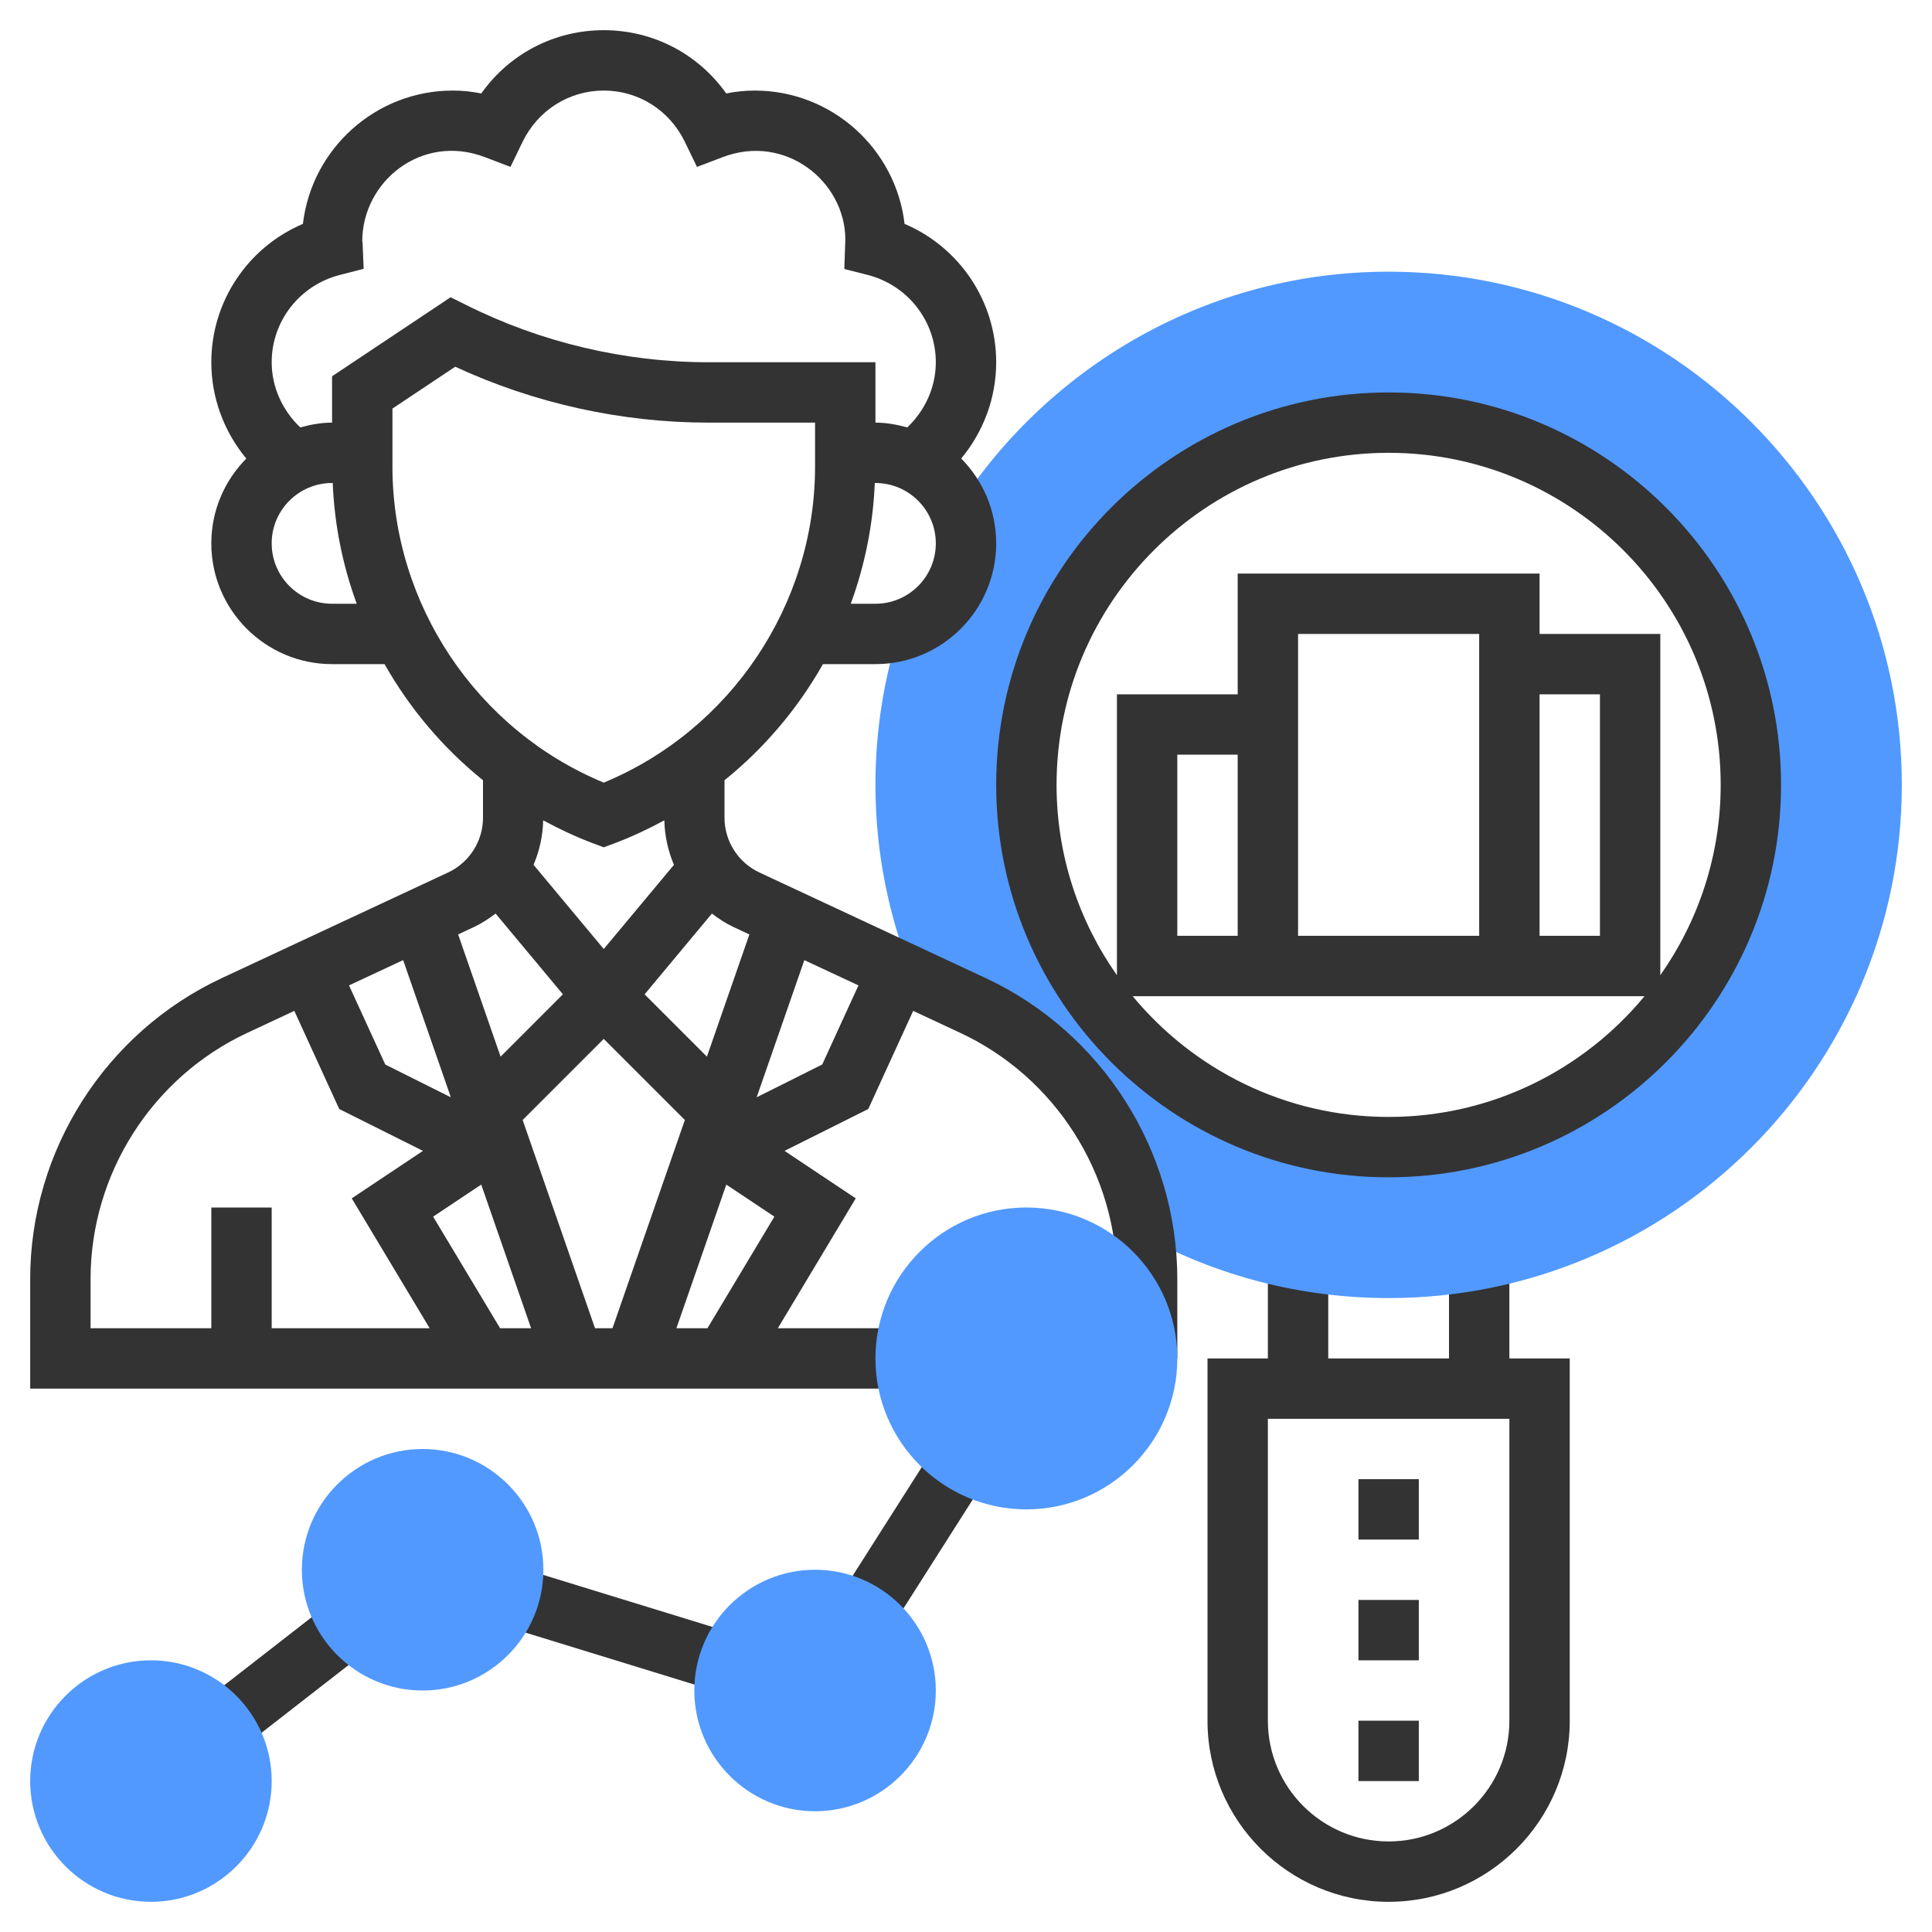
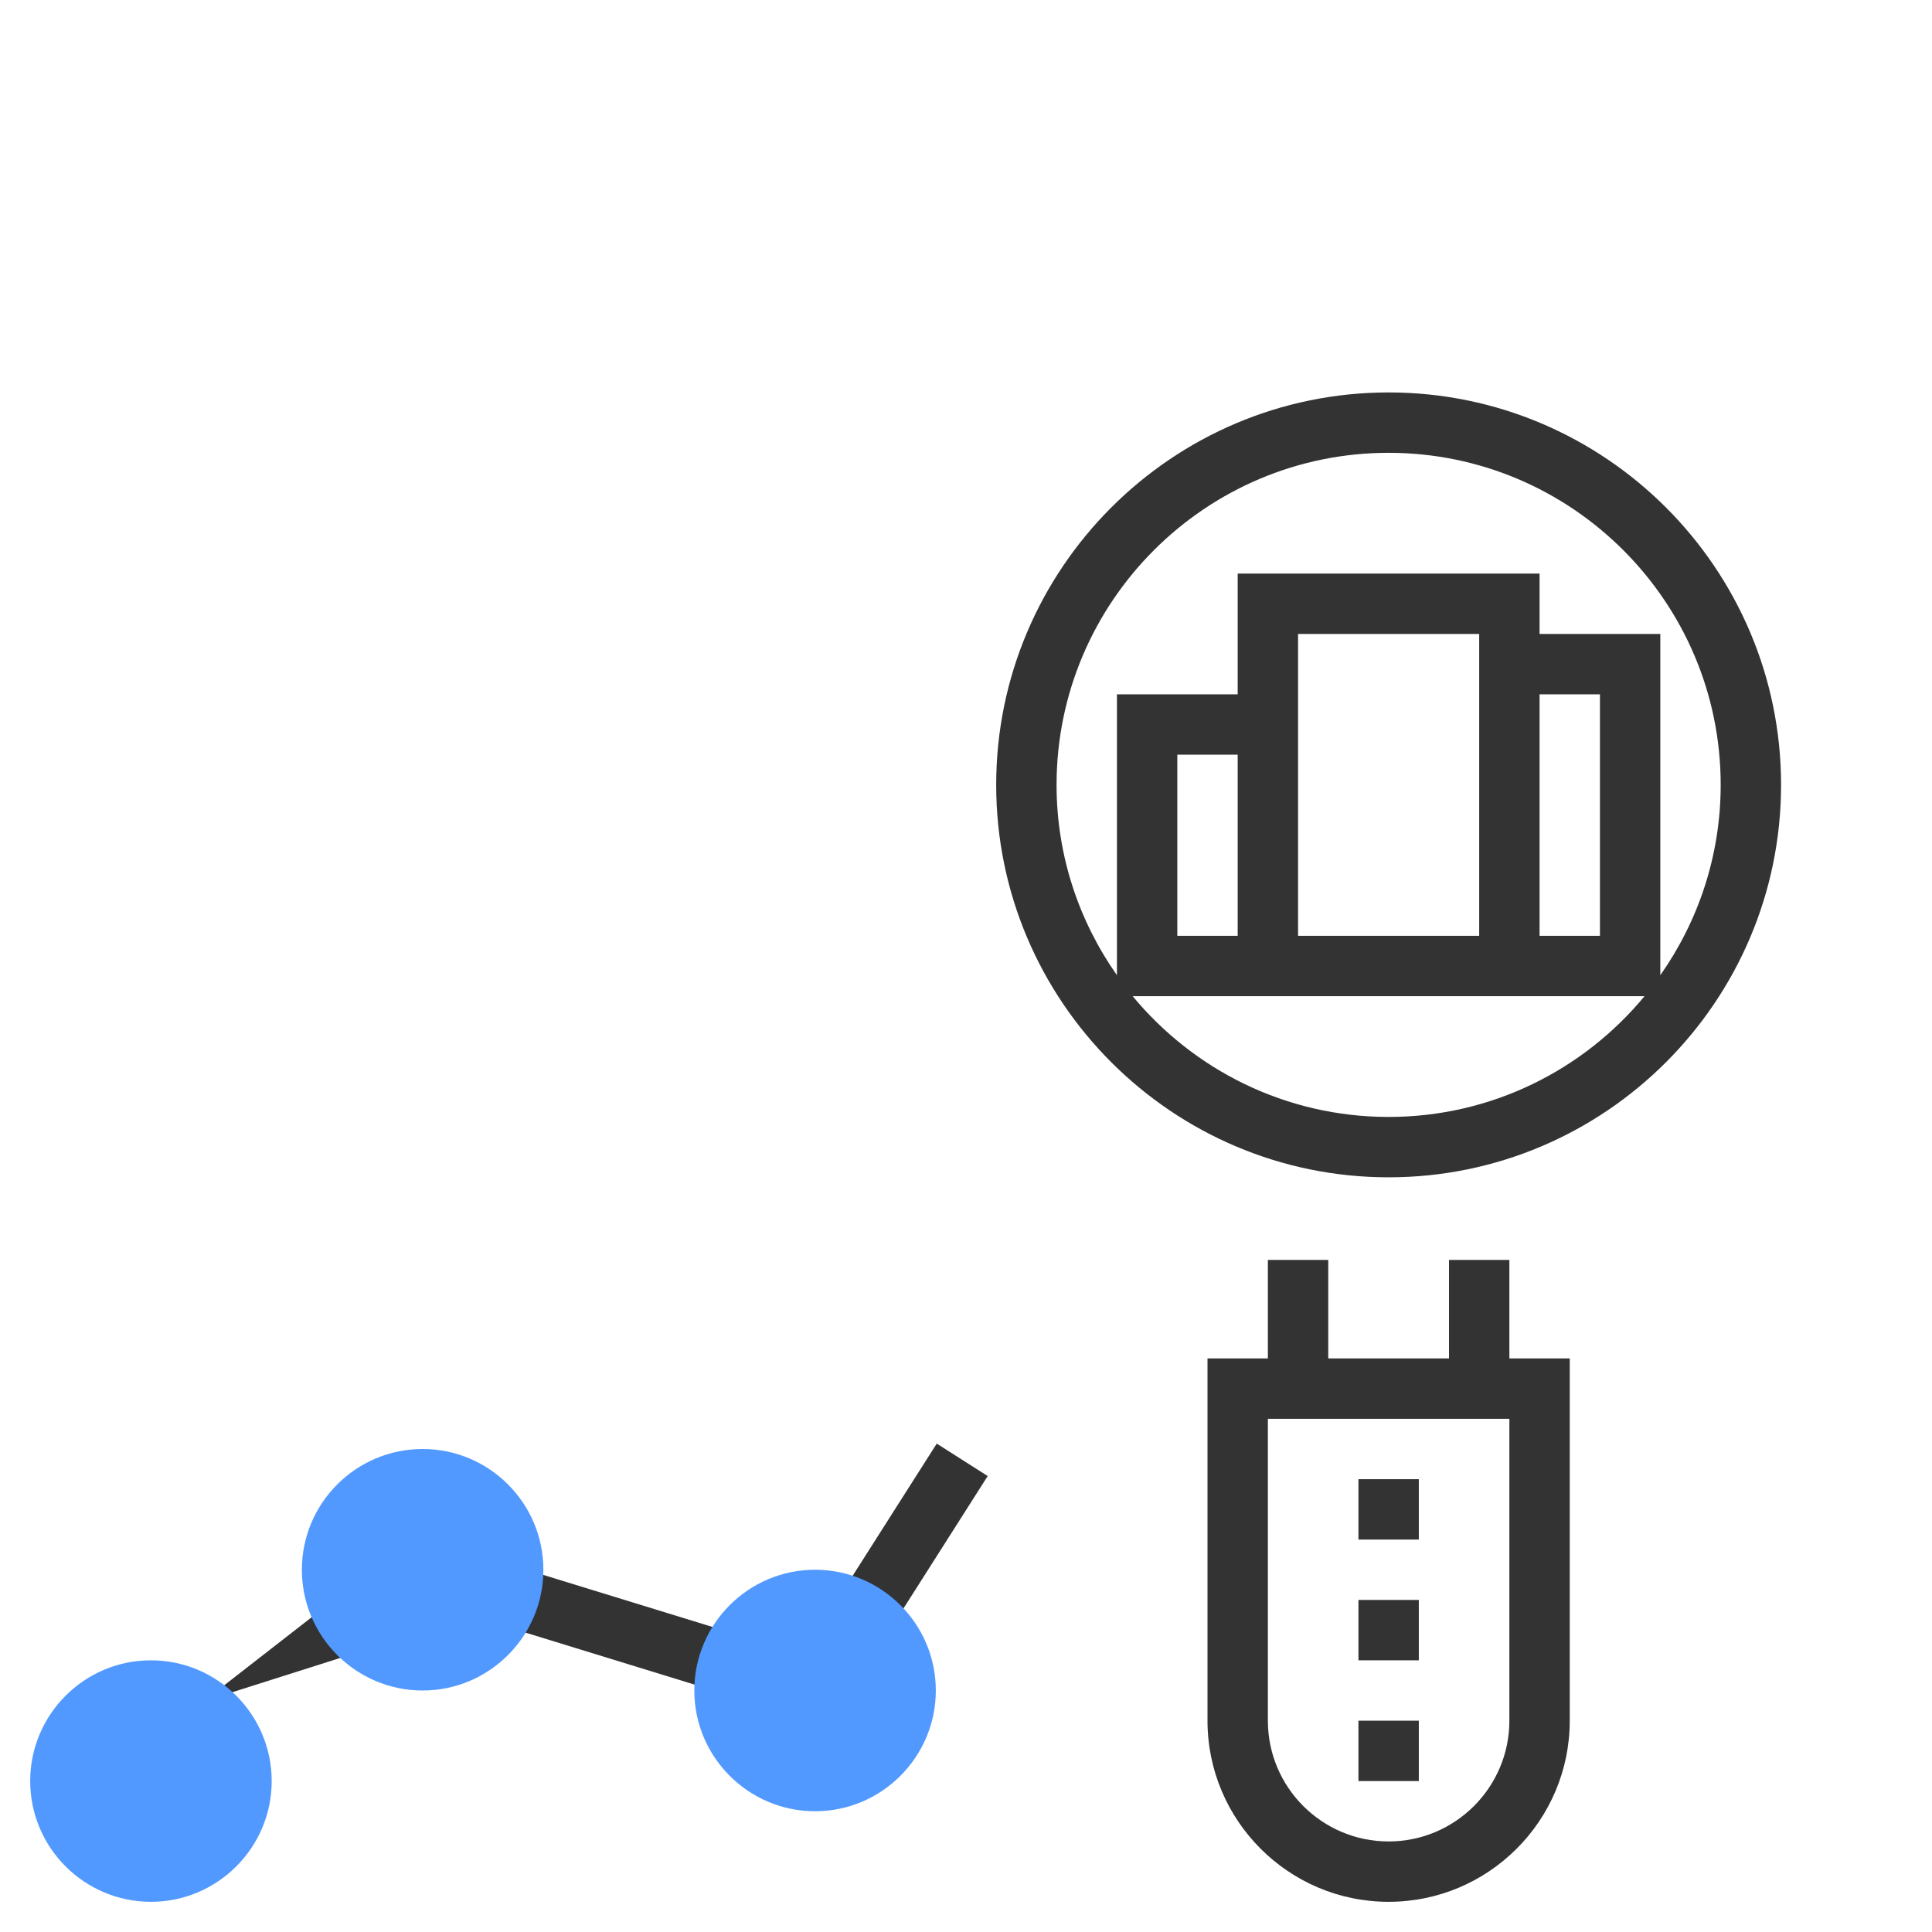
<svg xmlns="http://www.w3.org/2000/svg" width="48" height="48" viewBox="0 0 48 48" fill="none">
  <path d="M37.5 33.75V31.302H36V33.75H33V31.302H31.5V33.75H30V42.75C30 45.232 32.018 47.25 34.5 47.25C36.982 47.25 39 45.232 39 42.75V33.75H37.5ZM37.5 42.75C37.5 44.405 36.154 45.75 34.5 45.75C32.846 45.75 31.5 44.405 31.5 42.75V35.25H37.5V42.75Z" fill="#333333" />
  <path d="M33.75 36.75H35.25V38.25H33.75V36.75Z" fill="#333333" />
  <path d="M33.75 39.75H35.25V41.25H33.75V39.75Z" fill="#333333" />
  <path d="M33.75 42.75H35.25V44.25H33.75V42.75Z" fill="#333333" />
-   <path d="M34.5 6.75C30.018 6.75 26.077 9.079 23.803 12.586C23.927 12.866 24 13.174 24 13.5C24 14.536 23.296 15.399 22.343 15.661C21.959 16.873 21.75 18.162 21.75 19.5C21.75 21.194 22.089 22.809 22.691 24.29L24.171 24.98C26.484 26.059 28.065 28.227 28.422 30.706C30.23 31.691 32.301 32.25 34.5 32.25C41.531 32.25 47.25 26.53 47.25 19.5C47.25 12.47 41.531 6.75 34.5 6.75ZM34.5 28.5C29.537 28.5 25.5 24.463 25.5 19.5C25.5 14.537 29.537 10.5 34.5 10.5C39.463 10.5 43.5 14.537 43.5 19.5C43.5 24.463 39.463 28.5 34.5 28.5Z" fill="#5199FF" />
-   <path d="M24.488 24.3L18.866 21.676C18.34 21.431 18 20.897 18 20.317V19.385C18.993 18.585 19.822 17.602 20.446 16.5H21.75C23.404 16.5 24.75 15.155 24.75 13.5C24.75 12.679 24.417 11.934 23.881 11.392C24.433 10.727 24.75 9.887 24.75 9C24.75 7.486 23.839 6.143 22.474 5.562C22.257 3.7 20.67 2.25 18.75 2.25C18.515 2.25 18.278 2.274 18.043 2.322C17.346 1.339 16.229 0.75 15 0.75C13.771 0.75 12.654 1.339 11.957 2.322C11.722 2.274 11.485 2.25 11.25 2.25C9.33 2.25 7.743 3.7 7.526 5.562C6.161 6.143 5.25 7.486 5.25 9C5.25 9.884 5.566 10.726 6.119 11.393C5.583 11.935 5.25 12.679 5.25 13.5C5.25 15.155 6.596 16.5 8.25 16.5H9.554C10.179 17.603 11.007 18.585 12 19.385V20.317C12 20.897 11.66 21.43 11.134 21.676L5.512 24.3C2.619 25.65 0.75 28.585 0.75 31.777V34.5H22.5V33H19.325L21.261 29.773L19.492 28.593L21.572 27.553L22.688 25.115L23.855 25.66C26.221 26.764 27.75 29.165 27.75 31.777V33.75H29.25V31.777C29.25 28.585 27.381 25.65 24.488 24.3ZM18.618 23.216L17.563 26.252L16.015 24.704L17.687 22.697C17.856 22.826 18.035 22.944 18.232 23.036L18.618 23.216ZM10.761 30.227L11.956 29.431L13.195 33H12.425L10.761 30.227ZM12.985 27.826L15 25.811L17.015 27.826L15.217 33H14.783L12.985 27.826ZM21.75 15H21.137C21.485 14.048 21.691 13.04 21.734 12H21.75C22.577 12 23.25 12.673 23.25 13.5C23.25 14.327 22.577 15 21.75 15ZM8.446 6.83L9.035 6.679L9.01 6.071C9.008 6.035 9.005 5.998 9.001 5.998C9.001 5.998 9 5.998 9 5.999C9 4.501 10.483 3.31 12.041 3.902L12.683 4.146L12.982 3.527C13.363 2.74 14.136 2.25 15 2.25C15.864 2.25 16.637 2.74 17.017 3.528L17.316 4.147L17.958 3.903C19.516 3.311 20.998 4.513 21.002 5.945L20.977 6.683L21.555 6.83C22.552 7.084 23.25 7.977 23.25 9C23.25 9.622 22.983 10.198 22.541 10.619C22.288 10.55 22.025 10.5 21.75 10.5V9H17.604C15.526 9 13.444 8.509 11.586 7.579L11.196 7.385L8.25 9.349V10.5C7.975 10.5 7.713 10.55 7.46 10.619C7.018 10.197 6.75 9.62 6.75 9C6.75 7.977 7.447 7.084 8.446 6.83ZM8.25 15C7.423 15 6.75 14.327 6.75 13.5C6.75 12.673 7.423 12 8.25 12H8.266C8.309 13.04 8.514 14.048 8.863 15H8.25ZM9.75 11.592V10.151L11.31 9.111C13.274 10.021 15.44 10.5 17.604 10.5H20.25V11.592C20.25 15.02 18.151 18.139 15 19.444C11.848 18.14 9.75 15.02 9.75 11.592ZM14.736 20.953L15 21.051L15.264 20.953C15.695 20.791 16.107 20.596 16.505 20.381C16.514 20.767 16.598 21.141 16.744 21.487L15 23.578L13.256 21.486C13.403 21.14 13.487 20.767 13.495 20.381C13.893 20.596 14.306 20.791 14.736 20.953ZM11.768 23.035C11.965 22.944 12.144 22.826 12.313 22.697L13.985 24.703L12.437 26.252L11.382 23.215L11.768 23.035ZM11.201 27.262L9.572 26.448L8.671 24.482L10.016 23.854L11.201 27.262ZM2.25 31.777C2.25 29.165 3.779 26.764 6.146 25.66L7.312 25.115L8.428 27.553L10.508 28.593L8.739 29.773L10.675 33H6.75V30H5.25V33H2.25V31.777ZM16.805 33L18.045 29.431L19.239 30.227L17.576 33H16.805ZM20.428 26.447L18.799 27.262L19.984 23.854L21.328 24.482L20.428 26.447Z" fill="#333333" />
  <path d="M34.5 9.75C29.124 9.75 24.75 14.124 24.75 19.5C24.75 24.876 29.124 29.25 34.5 29.25C39.876 29.25 44.25 24.876 44.25 19.5C44.25 14.124 39.876 9.75 34.5 9.75ZM34.5 27.75C31.944 27.75 29.656 26.581 28.141 24.75H40.858C39.344 26.581 37.056 27.75 34.5 27.75ZM29.25 23.25V18.75H30.75V23.25H29.25ZM32.25 23.25V15.75H36.75V23.25H32.25ZM38.25 23.25V17.25H39.75V23.25H38.25ZM41.25 24.229V15.75H38.25V14.25H30.75V17.25H27.75V24.229C26.808 22.889 26.25 21.259 26.25 19.5C26.25 14.951 29.951 11.25 34.5 11.25C39.049 11.25 42.75 14.951 42.75 19.5C42.75 21.259 42.192 22.888 41.25 24.229Z" fill="#333333" />
-   <path d="M5.058 42.269L8.265 39.773L9.187 40.958L5.98 43.453L5.058 42.269Z" fill="#333333" />
+   <path d="M5.058 42.269L8.265 39.773L9.187 40.958L5.058 42.269Z" fill="#333333" />
  <path d="M12.431 40.37L12.872 38.936L18.329 40.614L17.888 42.048L12.431 40.37Z" fill="#333333" />
  <path d="M20.838 39.693L23.273 35.866L24.539 36.672L22.104 40.499L20.838 39.693Z" fill="#333333" />
-   <path d="M25.5 37.5C23.432 37.5 21.75 35.818 21.75 33.75C21.75 31.682 23.432 30 25.5 30C27.568 30 29.25 31.682 29.25 33.75C29.25 35.818 27.568 37.5 25.5 37.5Z" fill="#5199FF" />
  <path d="M20.25 45C18.596 45 17.25 43.654 17.25 42C17.25 40.346 18.596 39 20.25 39C21.904 39 23.25 40.346 23.25 42C23.25 43.654 21.904 45 20.25 45Z" fill="#5199FF" />
  <path d="M10.5 42C8.845 42 7.5 40.654 7.5 39C7.5 37.346 8.845 36 10.5 36C12.155 36 13.5 37.346 13.5 39C13.5 40.654 12.155 42 10.5 42Z" fill="#5199FF" />
  <path d="M3.75 47.25C2.095 47.25 0.75 45.904 0.75 44.25C0.75 42.596 2.095 41.25 3.75 41.25C5.404 41.25 6.75 42.596 6.75 44.25C6.75 45.904 5.404 47.25 3.75 47.25Z" fill="#5199FF" />
</svg>